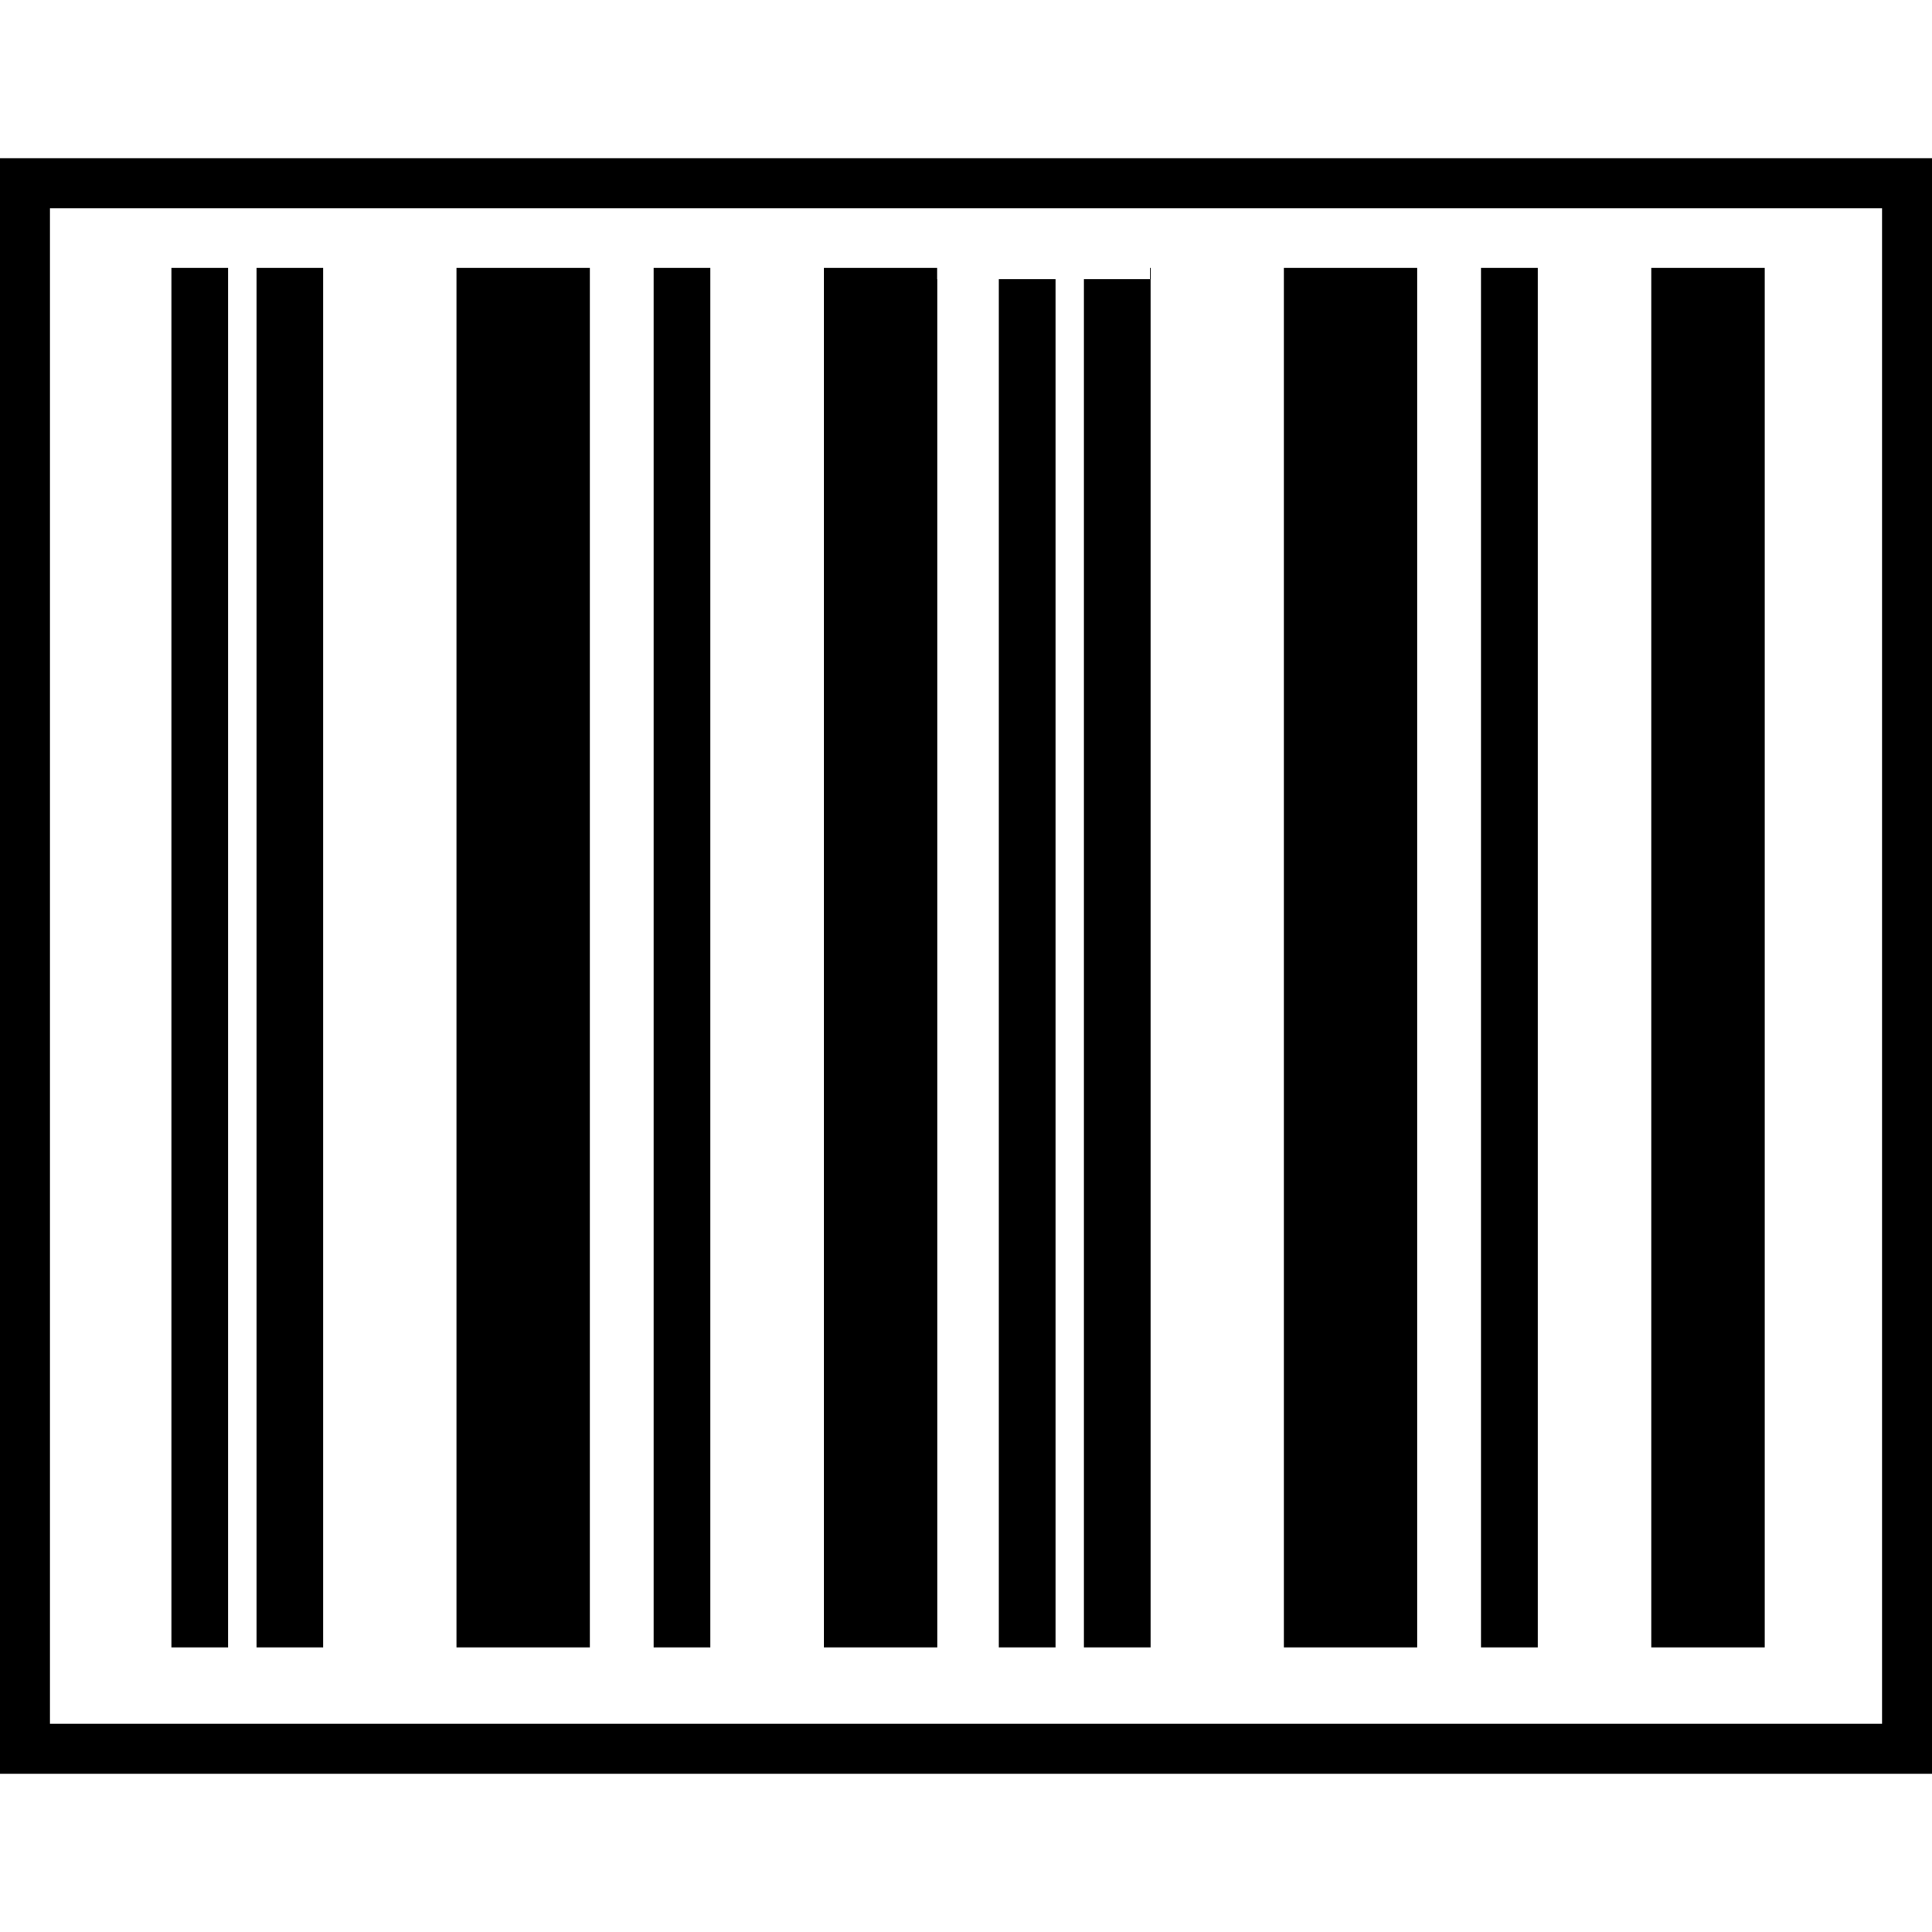
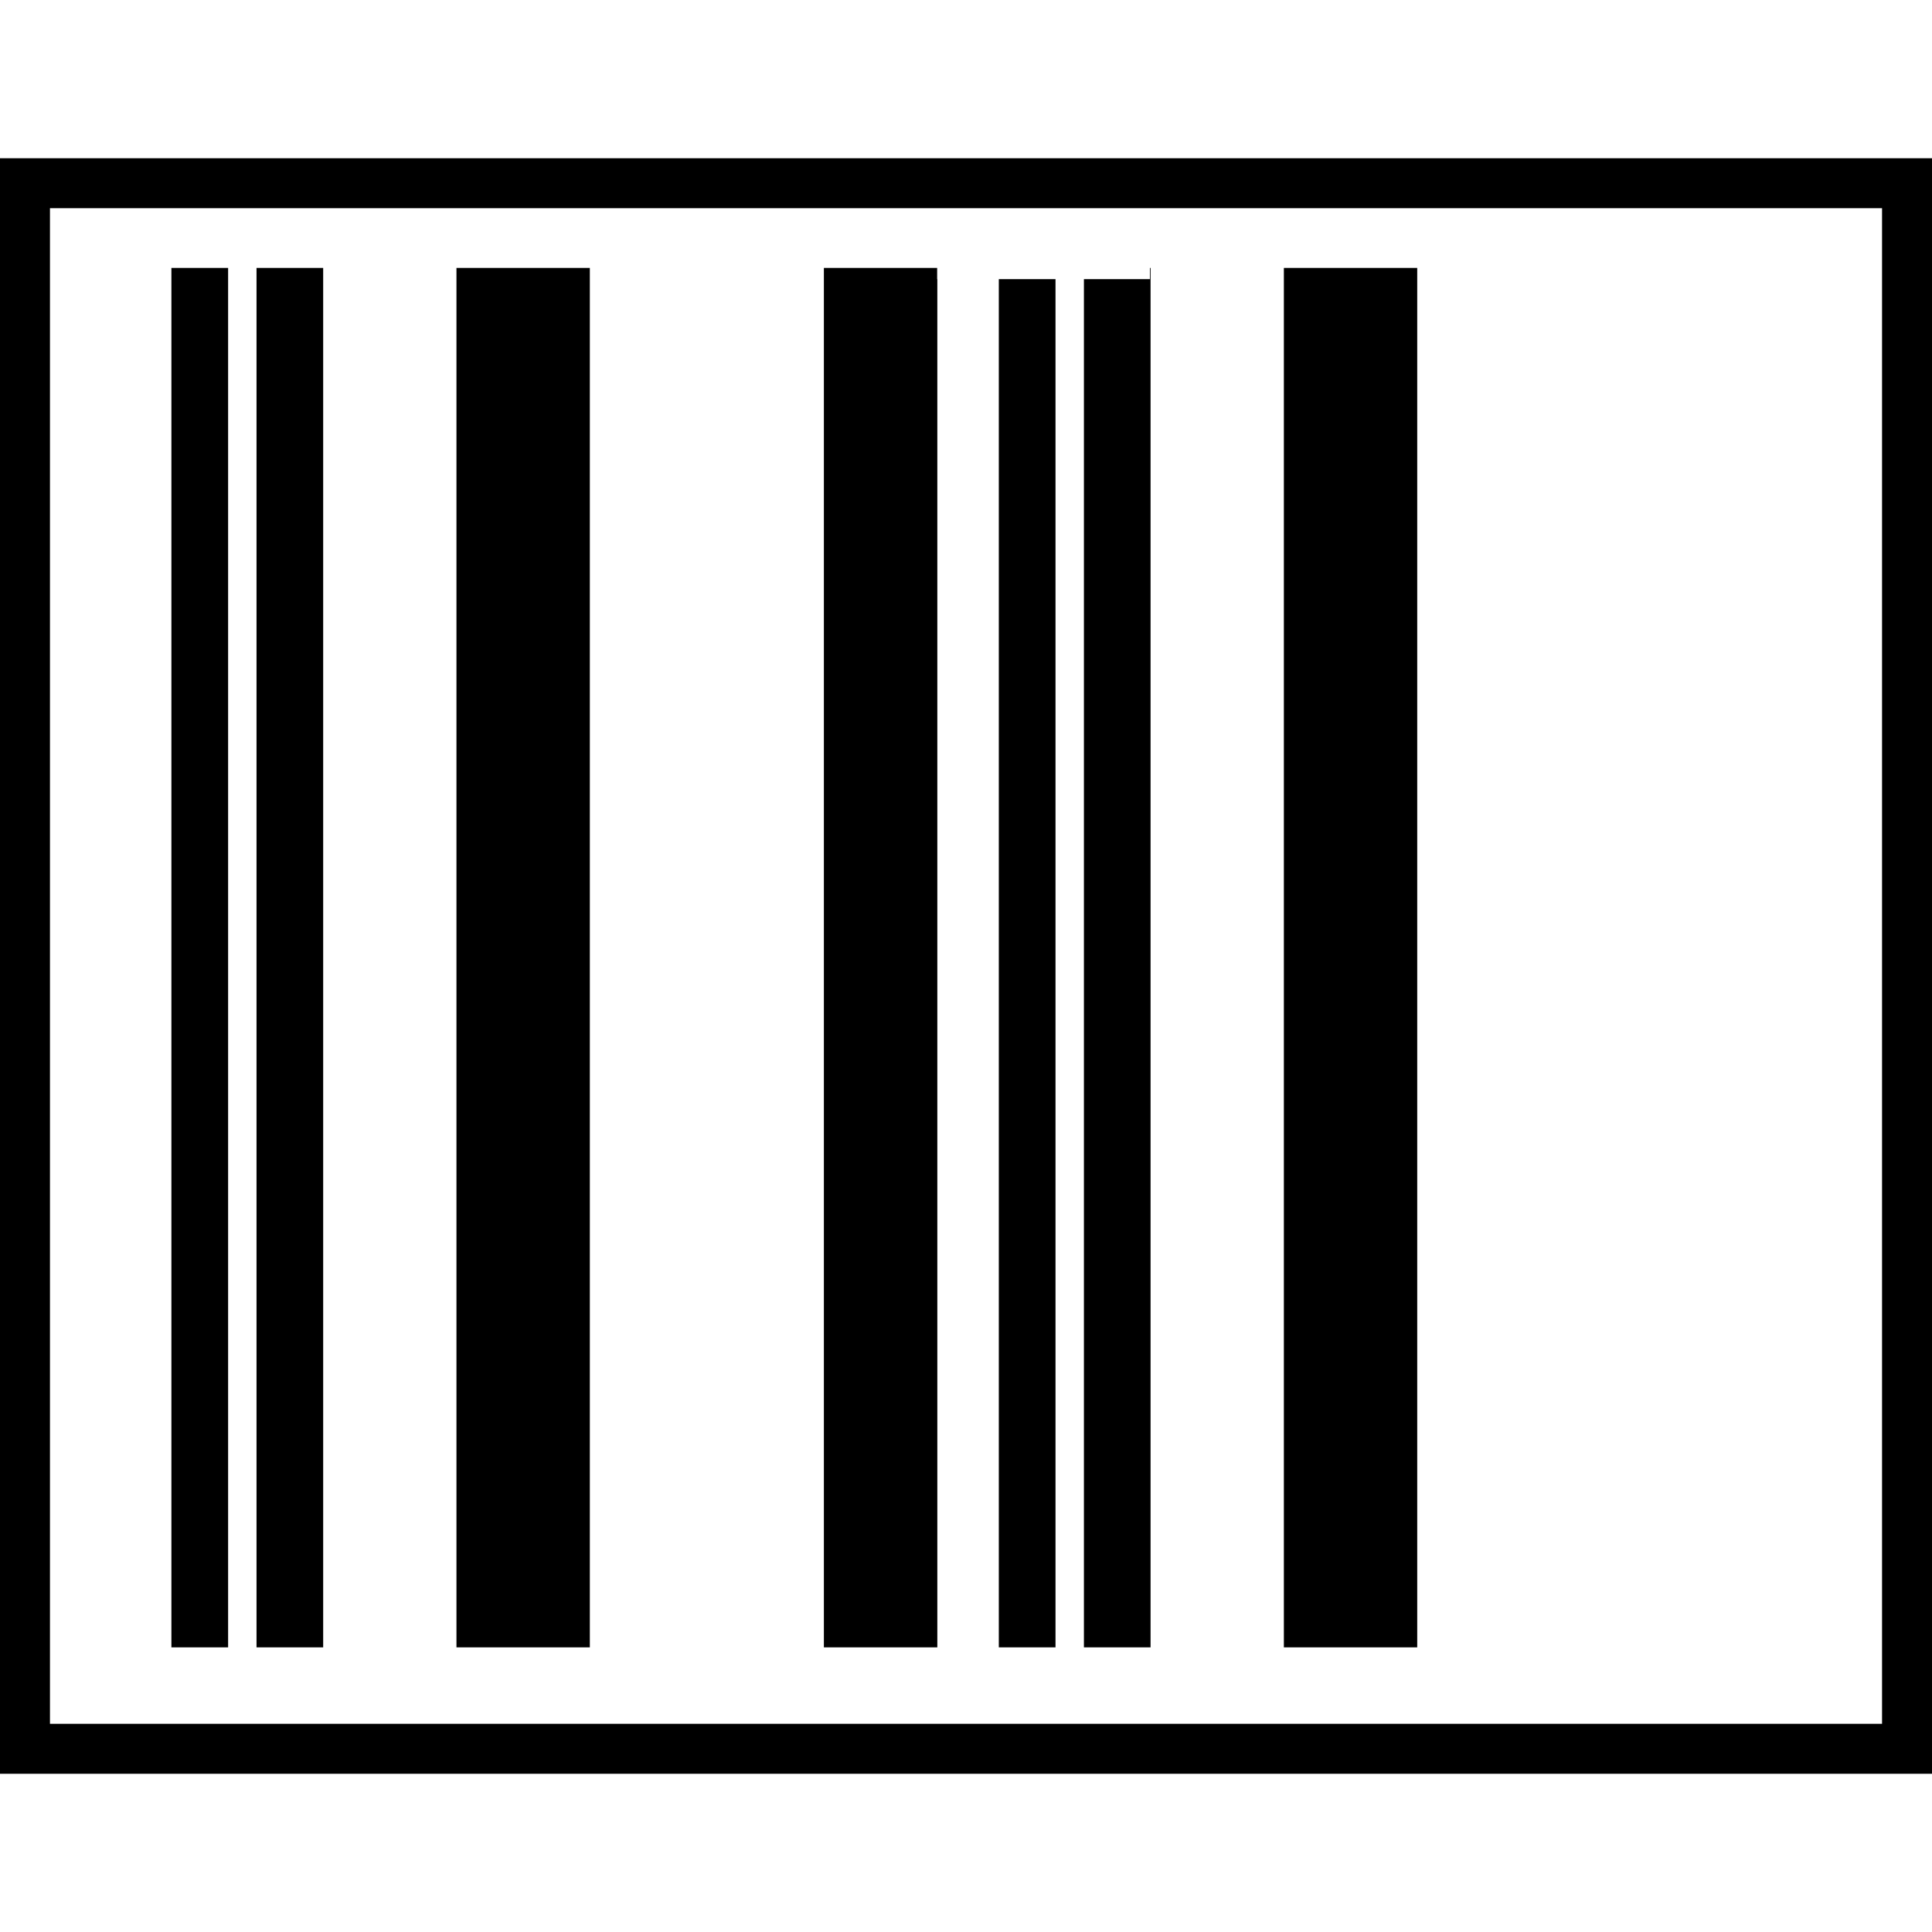
<svg xmlns="http://www.w3.org/2000/svg" fill="#000000" version="1.1" id="Capa_1" width="800px" height="800px" viewBox="0 0 433.328 433.328" xml:space="preserve">
  <g>
    <g>
      <rect x="224.024" y="62.608" width="12.716" height="306.88" />
      <rect x="287.958" y="60.094" width="29.91" height="309.395" />
      <polygon points="258.059,60.094 257.909,60.094 257.909,62.608 243.112,62.608 243.112,369.488 258.059,369.488   " />
-       <rect x="332.172" y="60.094" width="12.728" height="309.395" />
-       <rect x="370.369" y="60.094" width="25.443" height="309.395" />
      <rect x="38.443" y="60.094" width="12.72" height="309.395" />
      <rect x="57.535" y="60.094" width="14.95" height="309.395" />
-       <path d="M0,35.489v362.35h433.328V35.489H0z M422.123,386.633H11.207V46.696h410.916V386.633z" />
-       <rect x="146.596" y="60.094" width="12.73" height="309.395" />
+       <path d="M0,35.489v362.35h433.328V35.489H0z M422.123,386.633H11.207V46.696h410.916z" />
      <polygon points="210.232,62.608 210.194,62.608 210.194,60.094 184.788,60.094 184.788,369.488 210.232,369.488   " />
      <rect x="102.379" y="60.094" width="29.916" height="309.395" />
    </g>
  </g>
</svg>